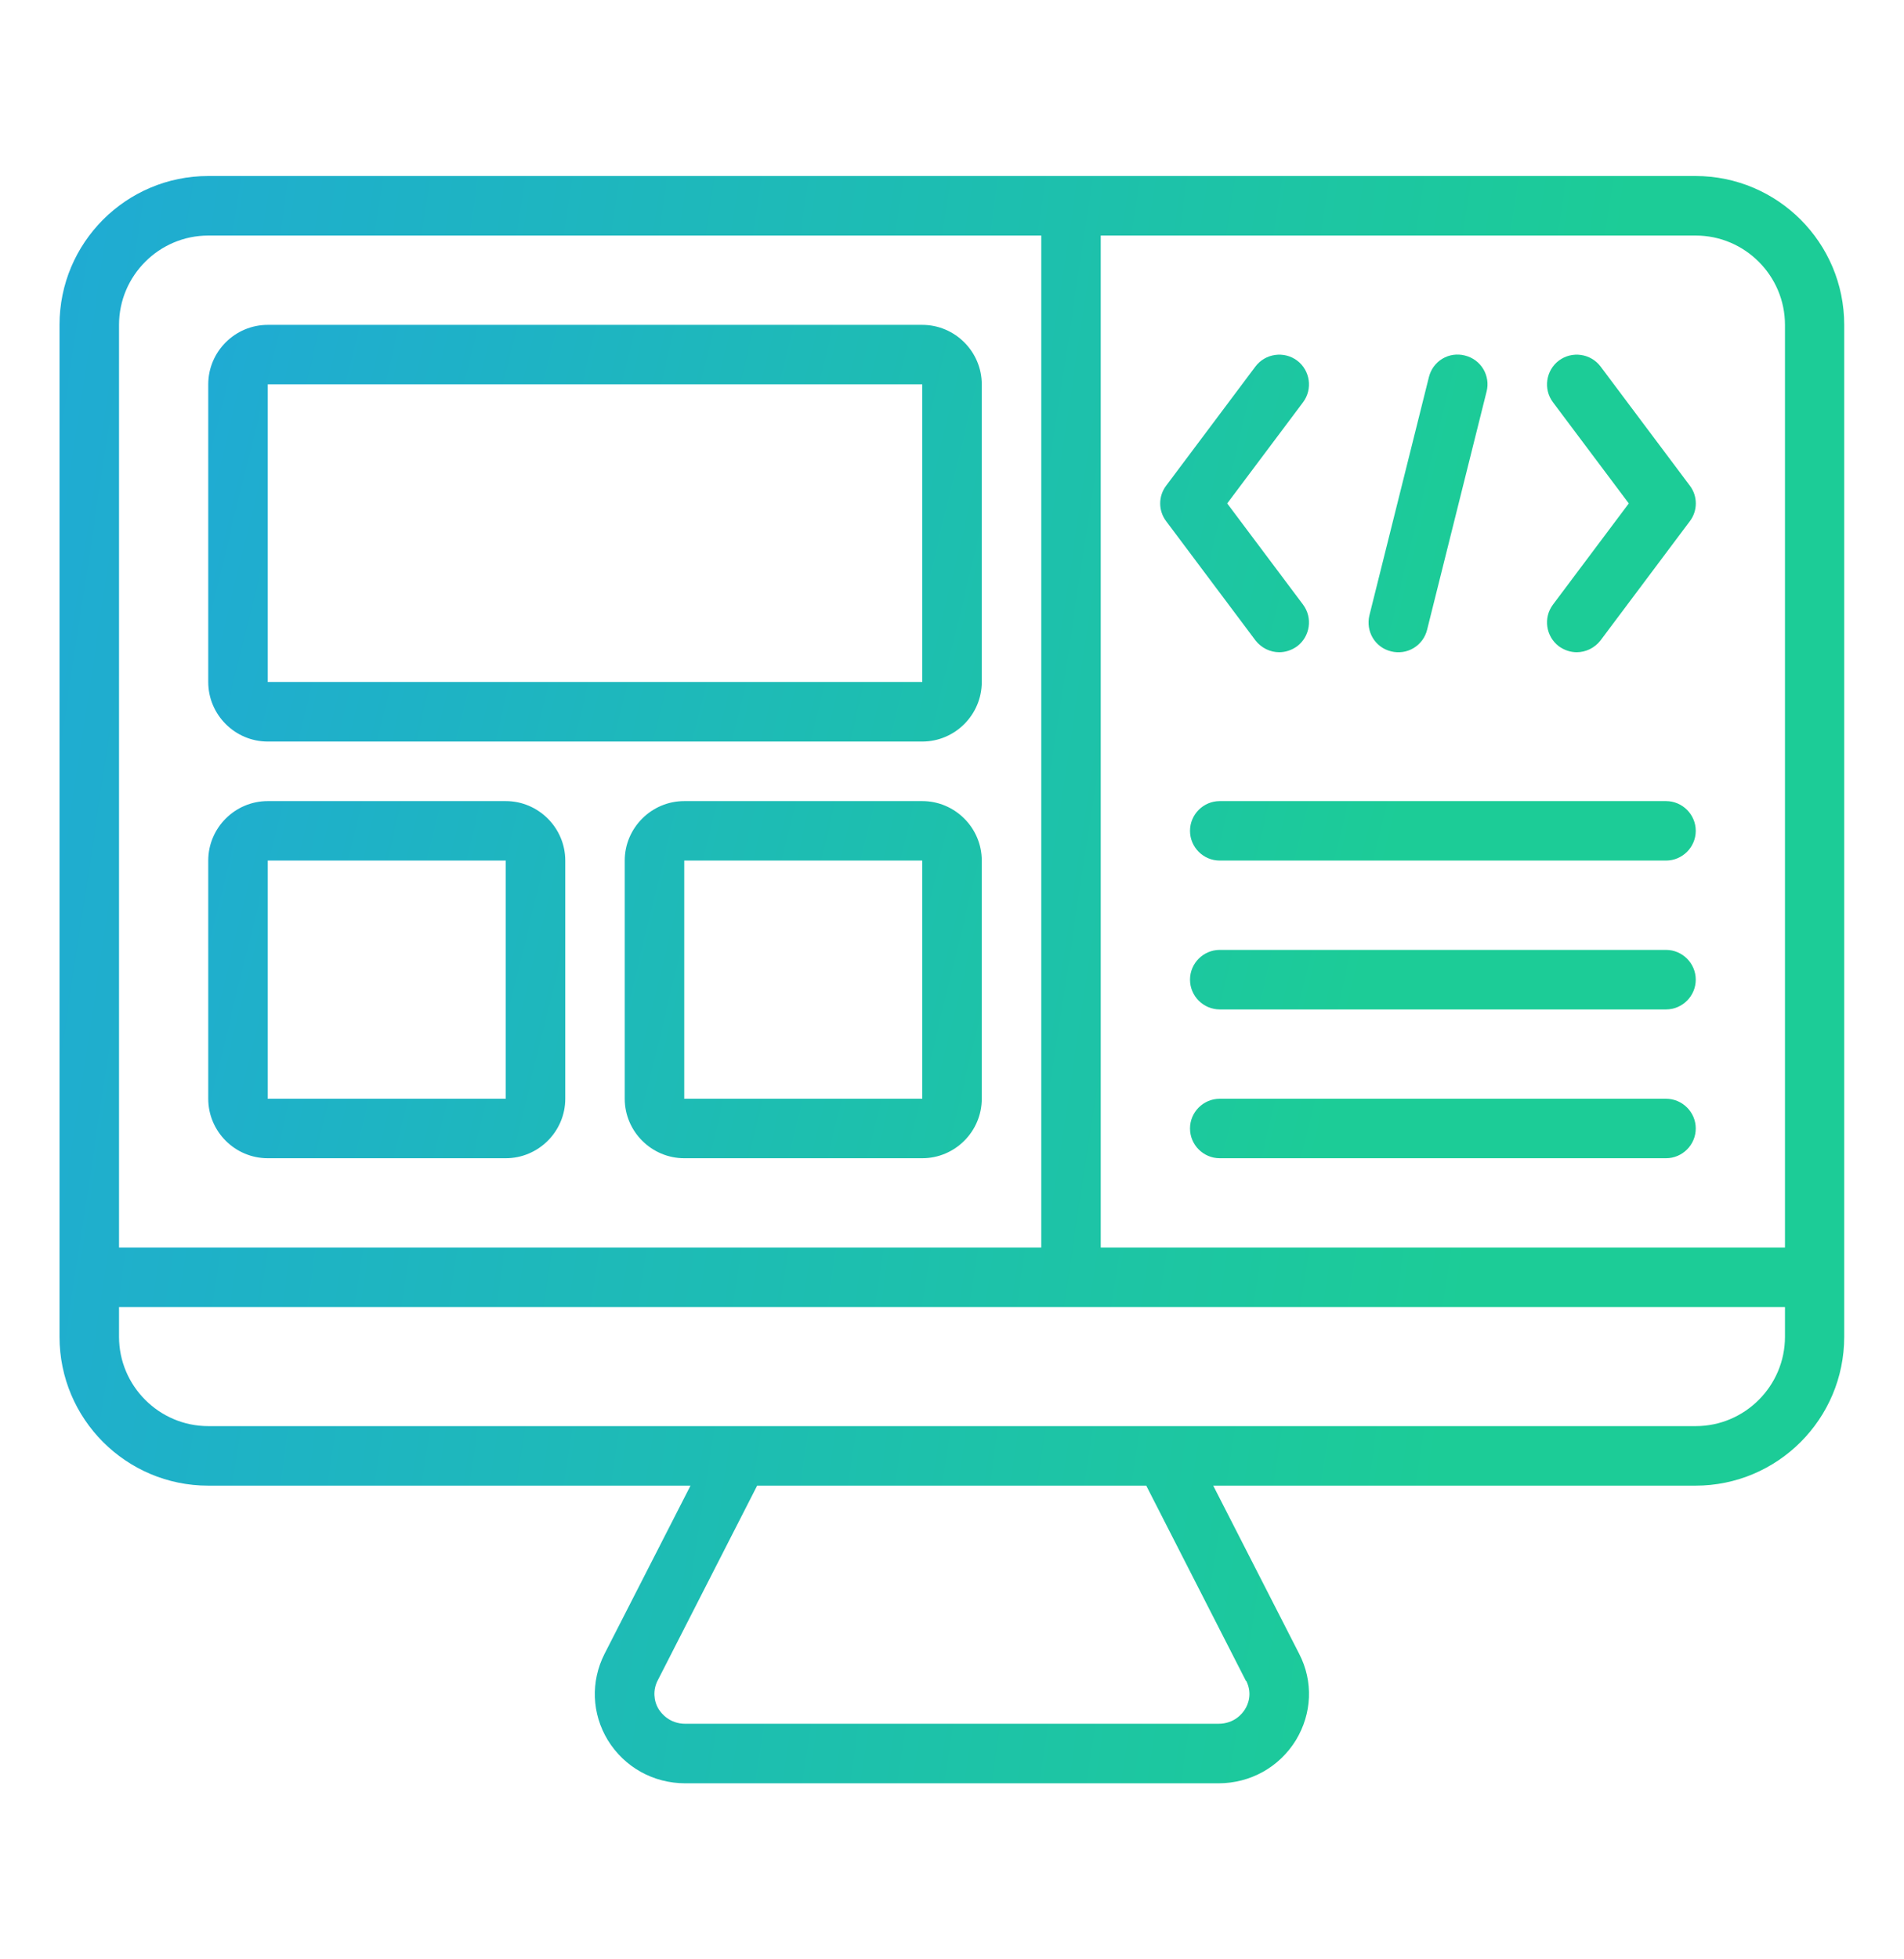
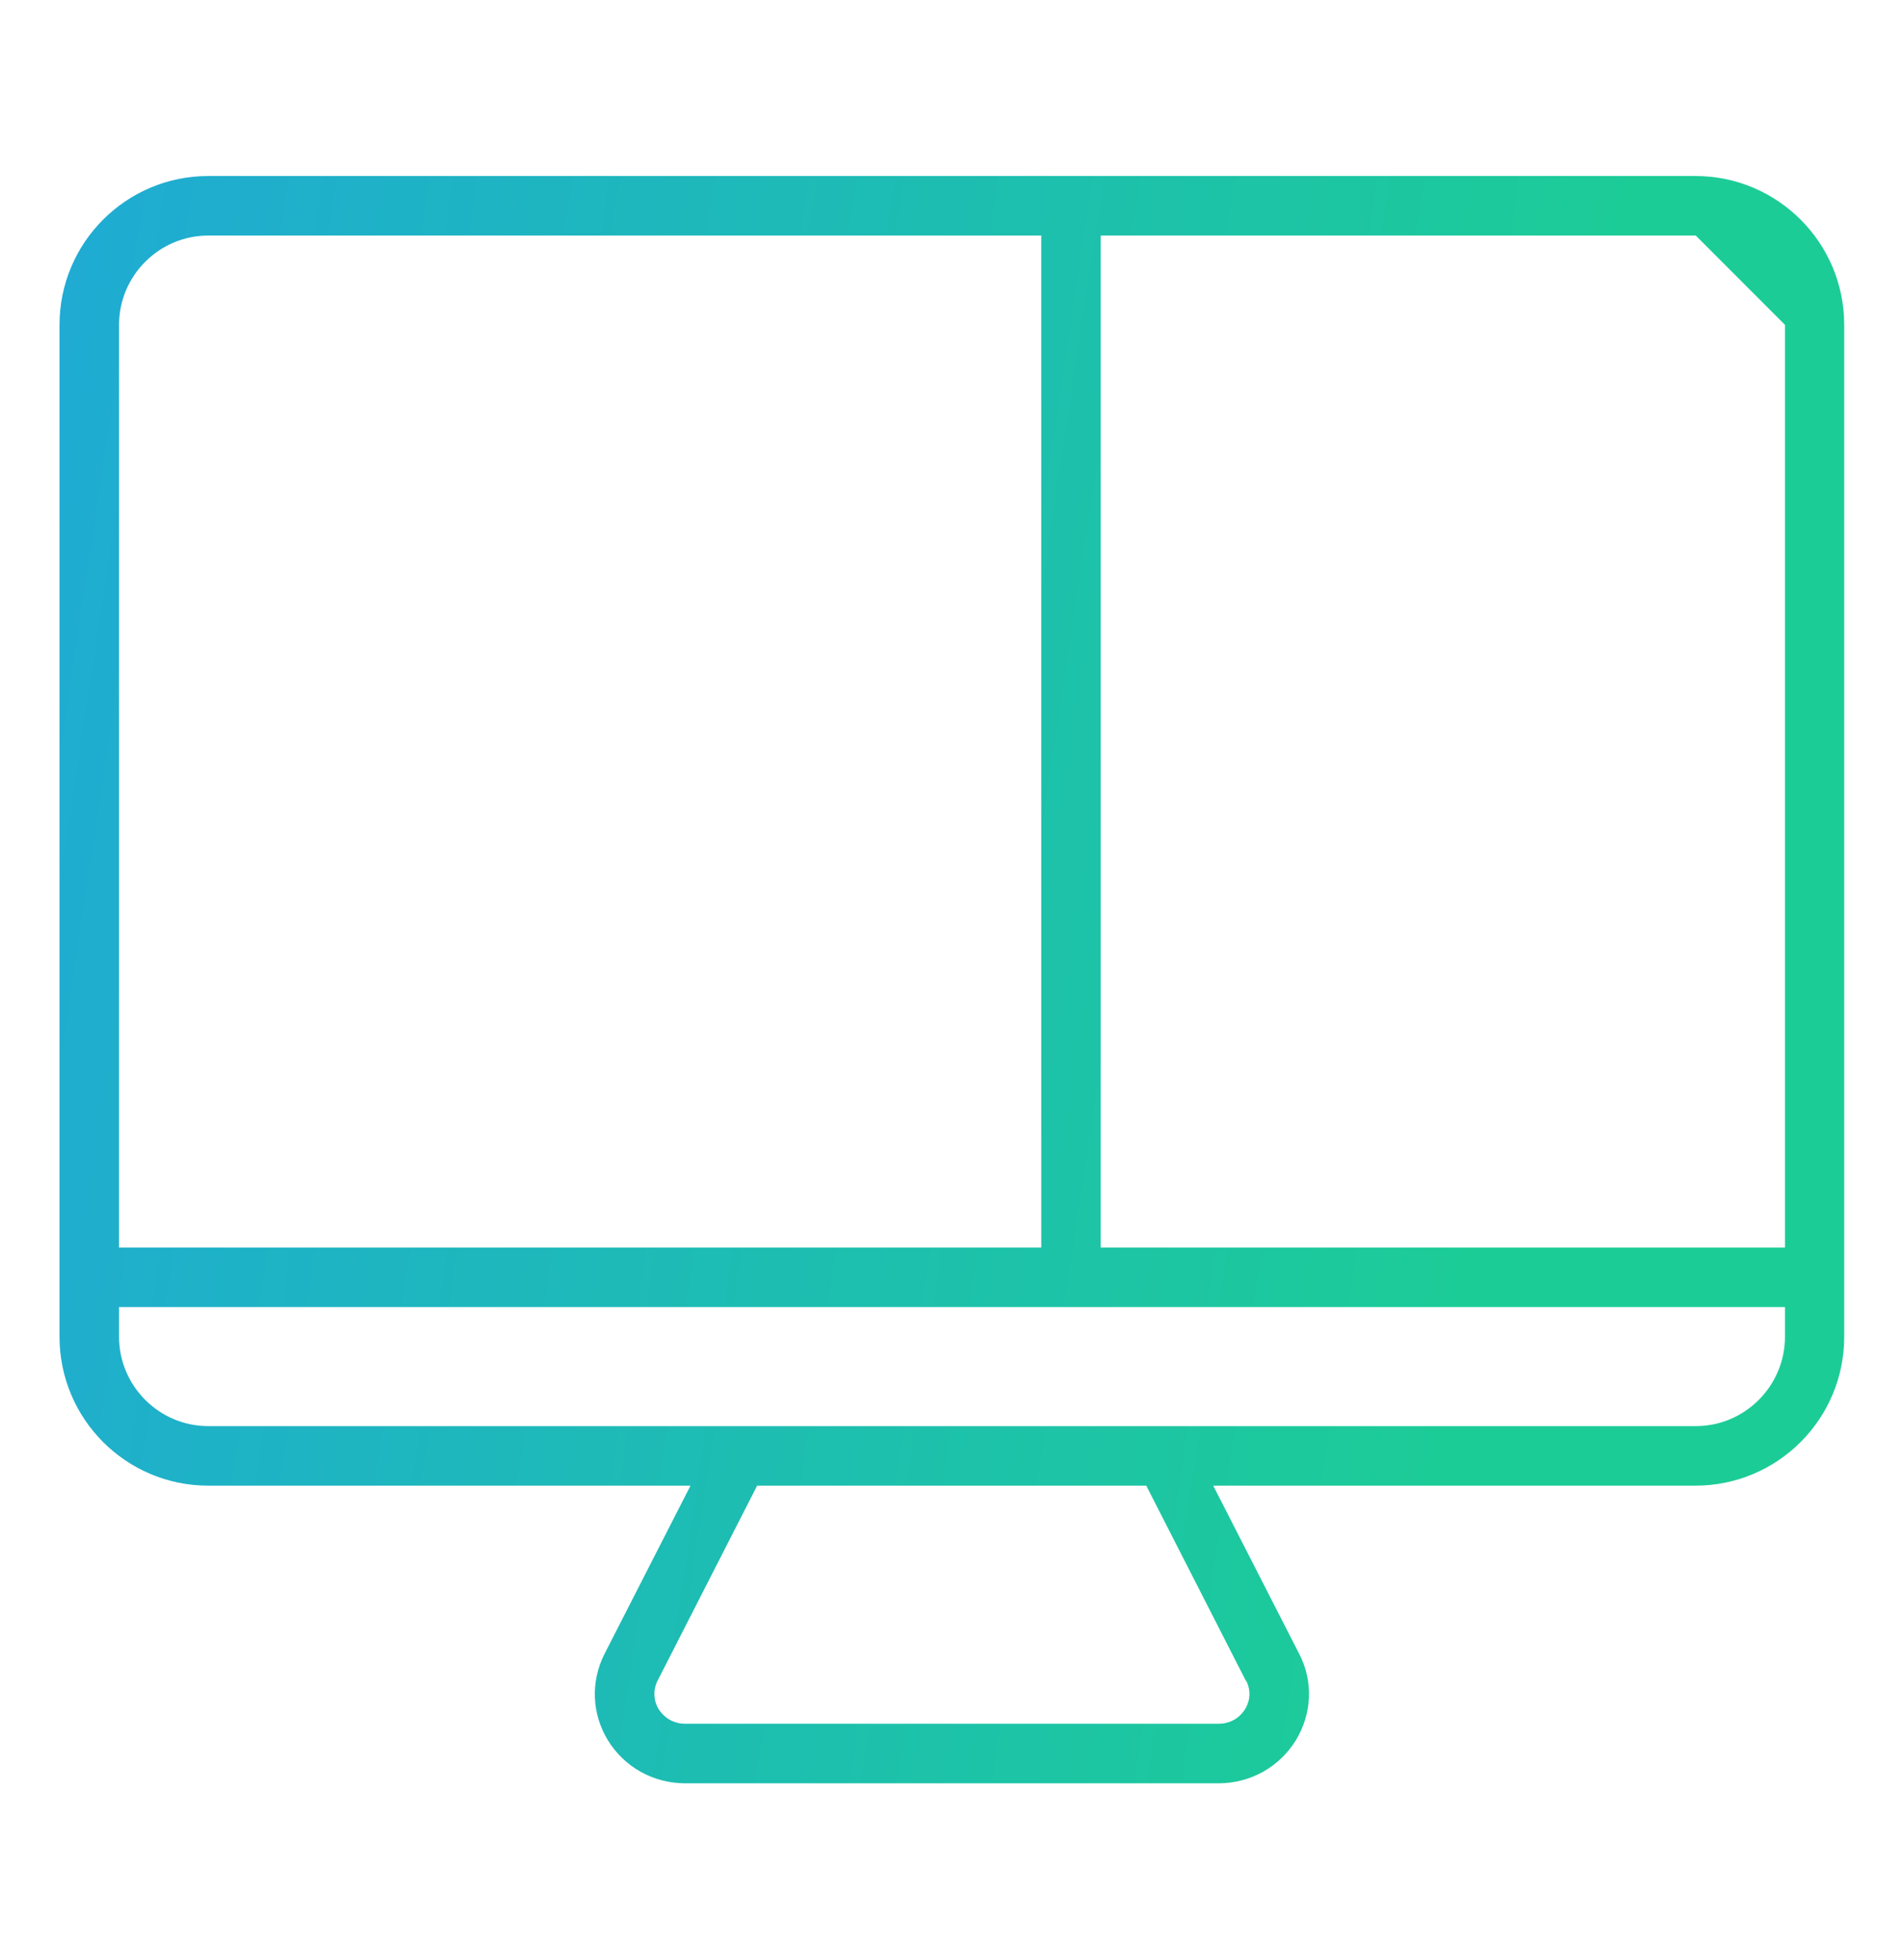
<svg xmlns="http://www.w3.org/2000/svg" width="35" height="36" viewBox="0 0 35 36" fill="none">
-   <path d="M31.172 3.234H3.828C2.319 3.234 1.094 4.459 1.094 5.969V24.562C1.094 26.072 2.319 27.297 3.828 27.297H12.693L11.113 30.387C10.855 30.895 10.877 31.486 11.173 31.973C11.479 32.47 12.009 32.766 12.6 32.766H22.395C22.985 32.766 23.516 32.47 23.822 31.973C24.117 31.486 24.145 30.895 23.882 30.387L22.302 27.297H31.166C32.676 27.297 33.901 26.072 33.901 24.562V5.969C33.901 4.459 32.676 3.234 31.166 3.234H31.172ZM32.812 5.969V22.922H20.234V4.328H31.172C32.074 4.328 32.812 5.066 32.812 5.969ZM3.828 4.328H19.141V22.922H2.188V5.969C2.188 5.066 2.926 4.328 3.828 4.328ZM22.909 30.884C23.029 31.125 22.936 31.327 22.887 31.404C22.837 31.486 22.69 31.672 22.395 31.672H12.6C12.305 31.672 12.157 31.48 12.108 31.404C12.06 31.326 12.034 31.238 12.03 31.147C12.026 31.056 12.045 30.966 12.086 30.884L13.918 27.297H21.071L22.903 30.884H22.909ZM32.812 24.562C32.812 25.465 32.074 26.203 31.172 26.203H3.828C2.926 26.203 2.188 25.465 2.188 24.562V24.016H32.812V24.562Z" fill="url(#paint0_linear_831_5415)" />
-   <path d="M4.922 13.625H16.953C17.555 13.625 18.047 13.133 18.047 12.531V7.062C18.047 6.461 17.555 5.969 16.953 5.969H4.922C4.32 5.969 3.828 6.461 3.828 7.062V12.531C3.828 13.133 4.32 13.625 4.922 13.625ZM4.922 7.062H16.953V12.531H4.922V7.062ZM4.922 21.281H9.297C9.898 21.281 10.391 20.789 10.391 20.188V15.812C10.391 15.211 9.898 14.719 9.297 14.719H4.922C4.32 14.719 3.828 15.211 3.828 15.812V20.188C3.828 20.789 4.32 21.281 4.922 21.281ZM4.922 15.812H9.297V20.188H4.922V15.812ZM16.953 14.719H12.578C11.977 14.719 11.484 15.211 11.484 15.812V20.188C11.484 20.789 11.977 21.281 12.578 21.281H16.953C17.555 21.281 18.047 20.789 18.047 20.188V15.812C18.047 15.211 17.555 14.719 16.953 14.719ZM12.578 20.188V15.812H16.953V20.188H12.578ZM30.625 20.188H22.422C22.121 20.188 21.875 20.434 21.875 20.734C21.875 21.035 22.121 21.281 22.422 21.281H30.625C30.926 21.281 31.172 21.035 31.172 20.734C31.172 20.434 30.926 20.188 30.625 20.188ZM30.625 17.453H22.422C22.121 17.453 21.875 17.699 21.875 18C21.875 18.301 22.121 18.547 22.422 18.547H30.625C30.926 18.547 31.172 18.301 31.172 18C31.172 17.699 30.926 17.453 30.625 17.453ZM30.625 14.719H22.422C22.121 14.719 21.875 14.965 21.875 15.266C21.875 15.566 22.121 15.812 22.422 15.812H30.625C30.926 15.812 31.172 15.566 31.172 15.266C31.172 14.965 30.926 14.719 30.625 14.719ZM28.656 11.875C28.755 11.946 28.869 11.984 28.984 11.984C29.148 11.984 29.312 11.908 29.422 11.766L31.062 9.578C31.134 9.484 31.173 9.369 31.173 9.25C31.173 9.131 31.134 9.016 31.062 8.922L29.422 6.734C29.241 6.494 28.897 6.445 28.656 6.625C28.416 6.805 28.366 7.15 28.547 7.391L29.941 9.25L28.547 11.109C28.366 11.35 28.416 11.694 28.656 11.875ZM21.438 9.578L23.078 11.766C23.188 11.908 23.352 11.984 23.516 11.984C23.631 11.984 23.745 11.946 23.844 11.875C24.084 11.694 24.134 11.35 23.953 11.109L22.559 9.25L23.953 7.391C24.134 7.15 24.084 6.805 23.844 6.625C23.603 6.445 23.259 6.494 23.078 6.734L21.438 8.922C21.366 9.016 21.327 9.131 21.327 9.25C21.327 9.369 21.366 9.484 21.438 9.578ZM25.572 11.968C25.642 11.986 25.714 11.989 25.785 11.979C25.856 11.969 25.925 11.944 25.986 11.907C26.048 11.87 26.101 11.821 26.144 11.763C26.186 11.705 26.217 11.639 26.234 11.569L27.327 7.194C27.345 7.124 27.349 7.052 27.338 6.981C27.327 6.909 27.303 6.841 27.266 6.78C27.229 6.718 27.18 6.665 27.122 6.622C27.064 6.58 26.998 6.549 26.928 6.532C26.858 6.514 26.786 6.51 26.715 6.52C26.643 6.53 26.575 6.555 26.513 6.592C26.451 6.629 26.398 6.679 26.355 6.737C26.313 6.795 26.283 6.861 26.266 6.931L25.173 11.306C25.102 11.602 25.277 11.897 25.572 11.968Z" fill="url(#paint1_linear_831_5415)" />
+   <path d="M31.172 3.234H3.828C2.319 3.234 1.094 4.459 1.094 5.969V24.562C1.094 26.072 2.319 27.297 3.828 27.297H12.693L11.113 30.387C10.855 30.895 10.877 31.486 11.173 31.973C11.479 32.47 12.009 32.766 12.6 32.766H22.395C22.985 32.766 23.516 32.47 23.822 31.973C24.117 31.486 24.145 30.895 23.882 30.387L22.302 27.297H31.166C32.676 27.297 33.901 26.072 33.901 24.562V5.969C33.901 4.459 32.676 3.234 31.166 3.234H31.172ZM32.812 5.969V22.922H20.234V4.328H31.172ZM3.828 4.328H19.141V22.922H2.188V5.969C2.188 5.066 2.926 4.328 3.828 4.328ZM22.909 30.884C23.029 31.125 22.936 31.327 22.887 31.404C22.837 31.486 22.69 31.672 22.395 31.672H12.6C12.305 31.672 12.157 31.48 12.108 31.404C12.06 31.326 12.034 31.238 12.03 31.147C12.026 31.056 12.045 30.966 12.086 30.884L13.918 27.297H21.071L22.903 30.884H22.909ZM32.812 24.562C32.812 25.465 32.074 26.203 31.172 26.203H3.828C2.926 26.203 2.188 25.465 2.188 24.562V24.016H32.812V24.562Z" fill="url(#paint0_linear_831_5415)" />
  <defs>
    <linearGradient id="paint0_linear_831_5415" x1="1.094" y1="5.155" x2="29.168" y2="9.409" gradientUnits="userSpaceOnUse">
      <stop stop-color="#1FABD3" />
      <stop offset="1" stop-color="#1CCC97" />
    </linearGradient>
    <linearGradient id="paint1_linear_831_5415" x1="3.828" y1="6.965" x2="26.425" y2="12.469" gradientUnits="userSpaceOnUse">
      <stop stop-color="#1FABD3" />
      <stop offset="1" stop-color="#1CCC97" />
    </linearGradient>
  </defs>
</svg>